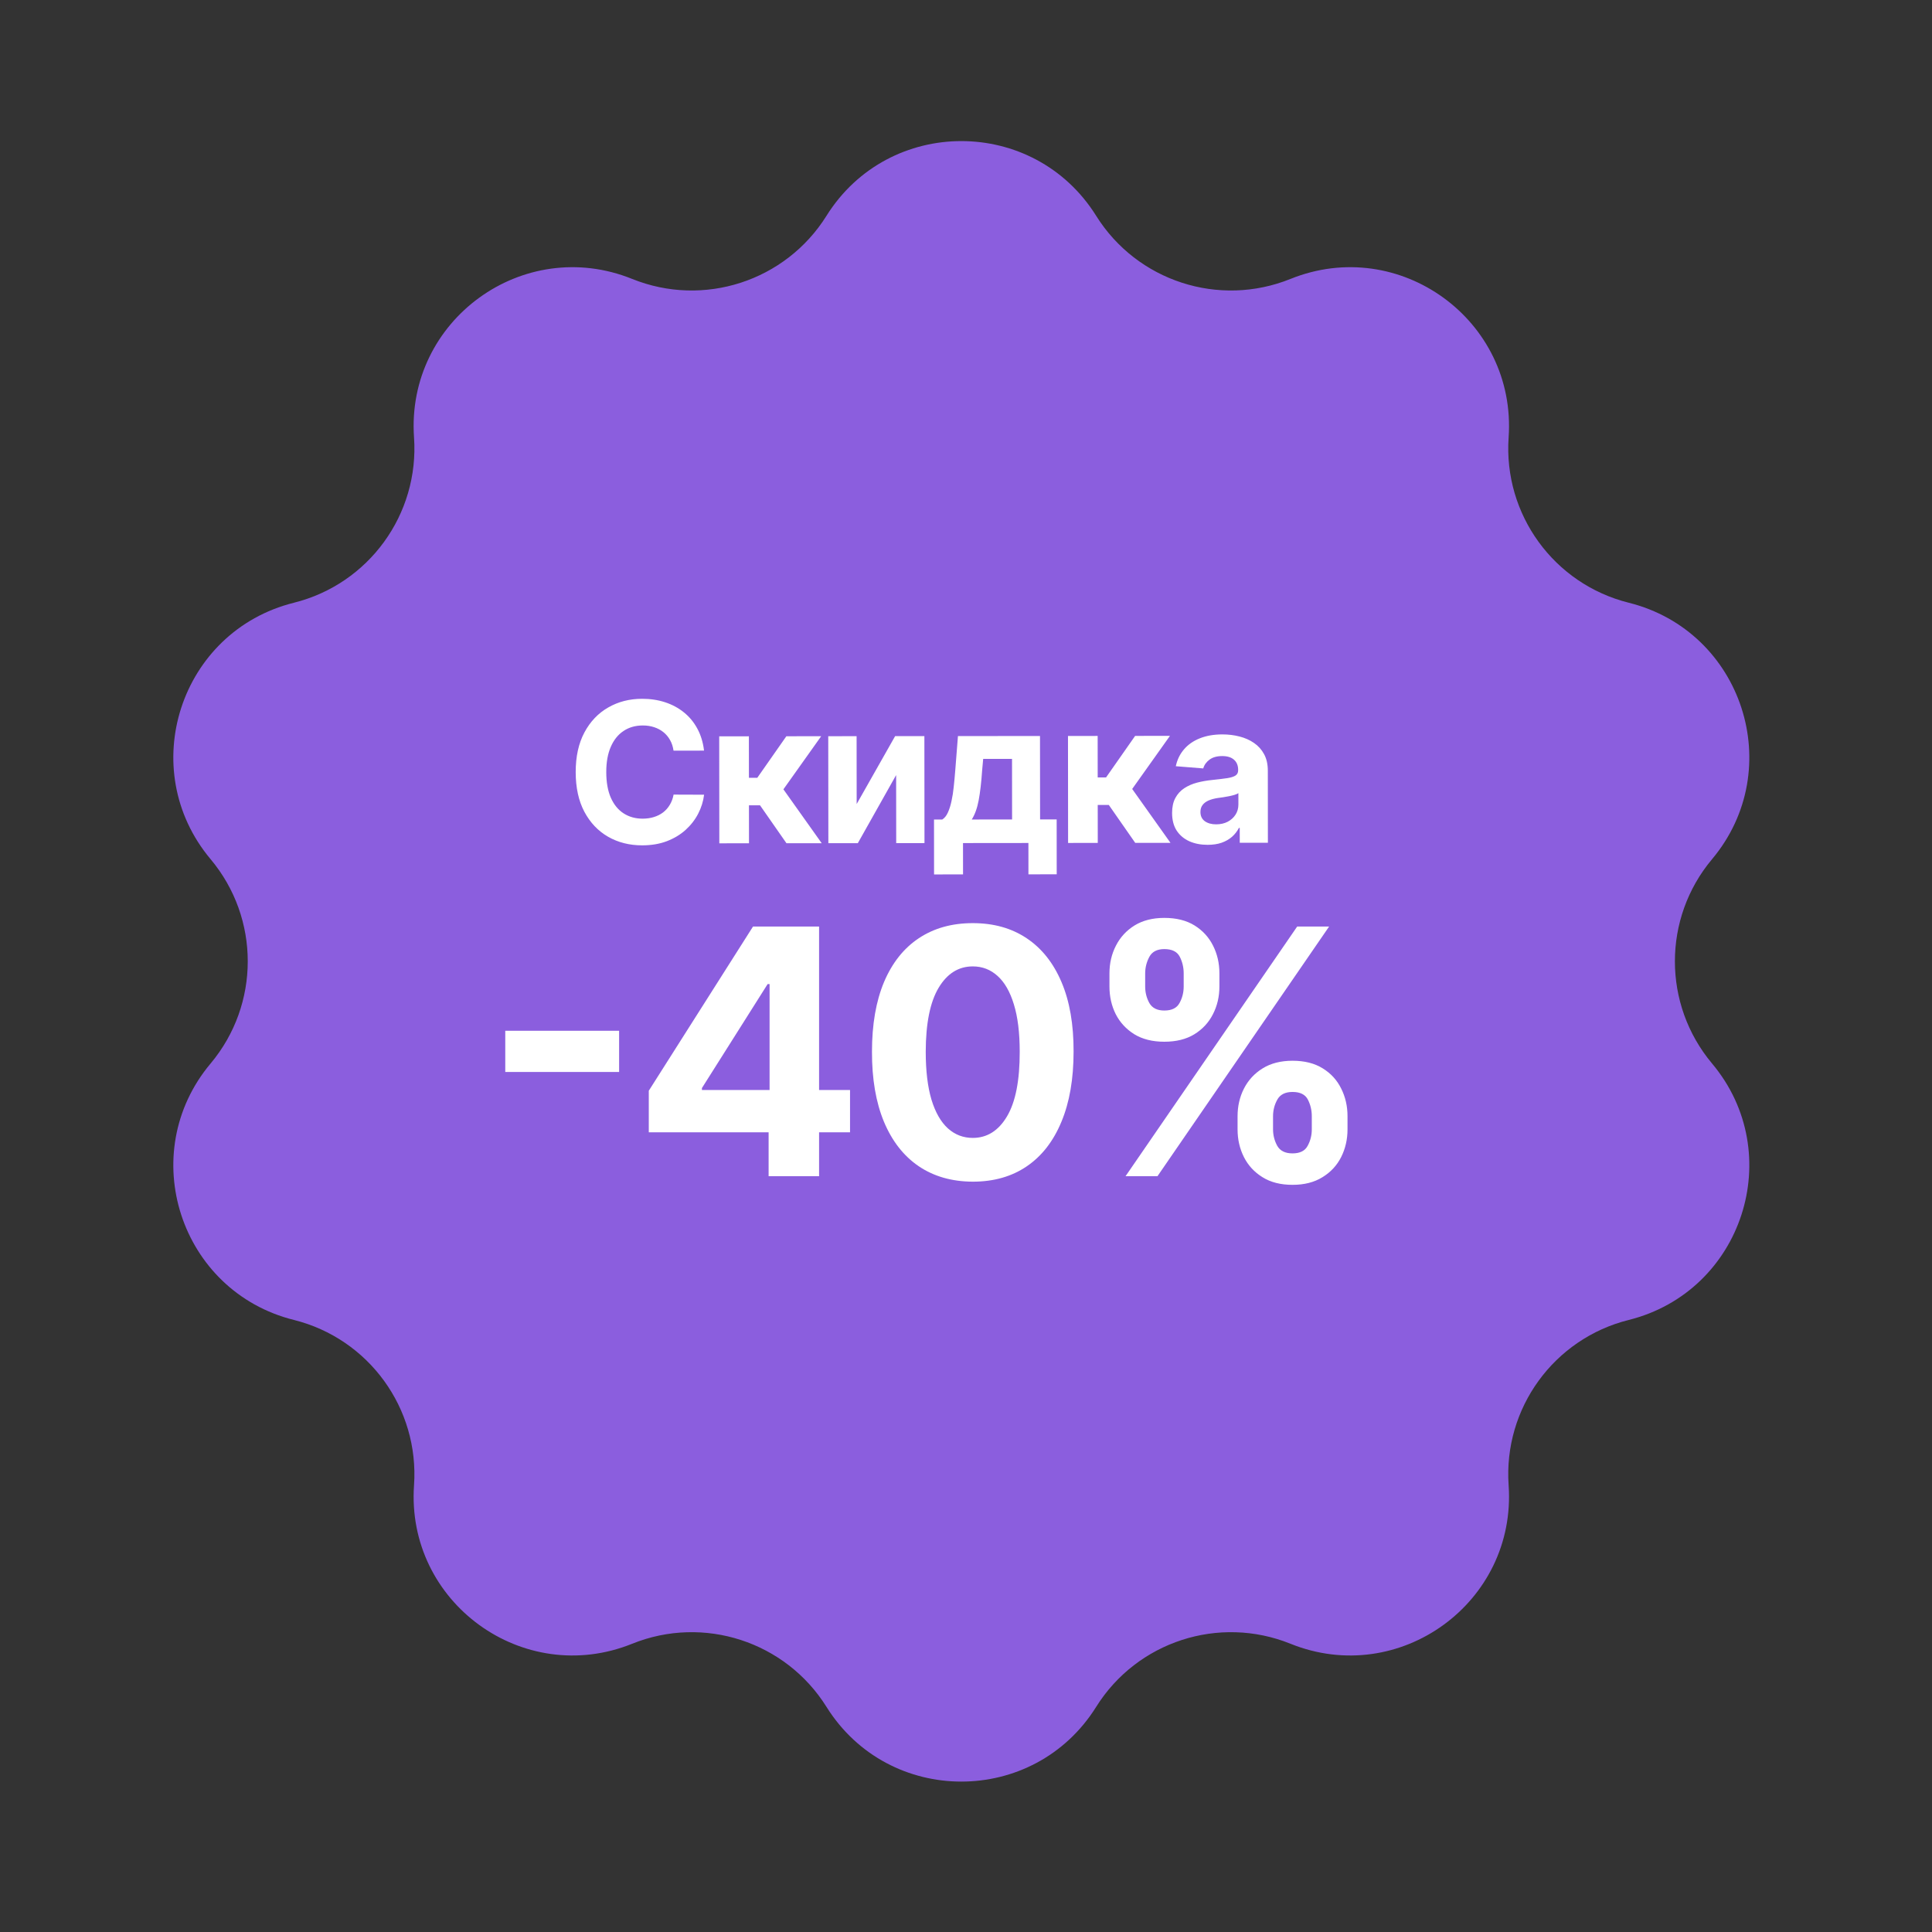
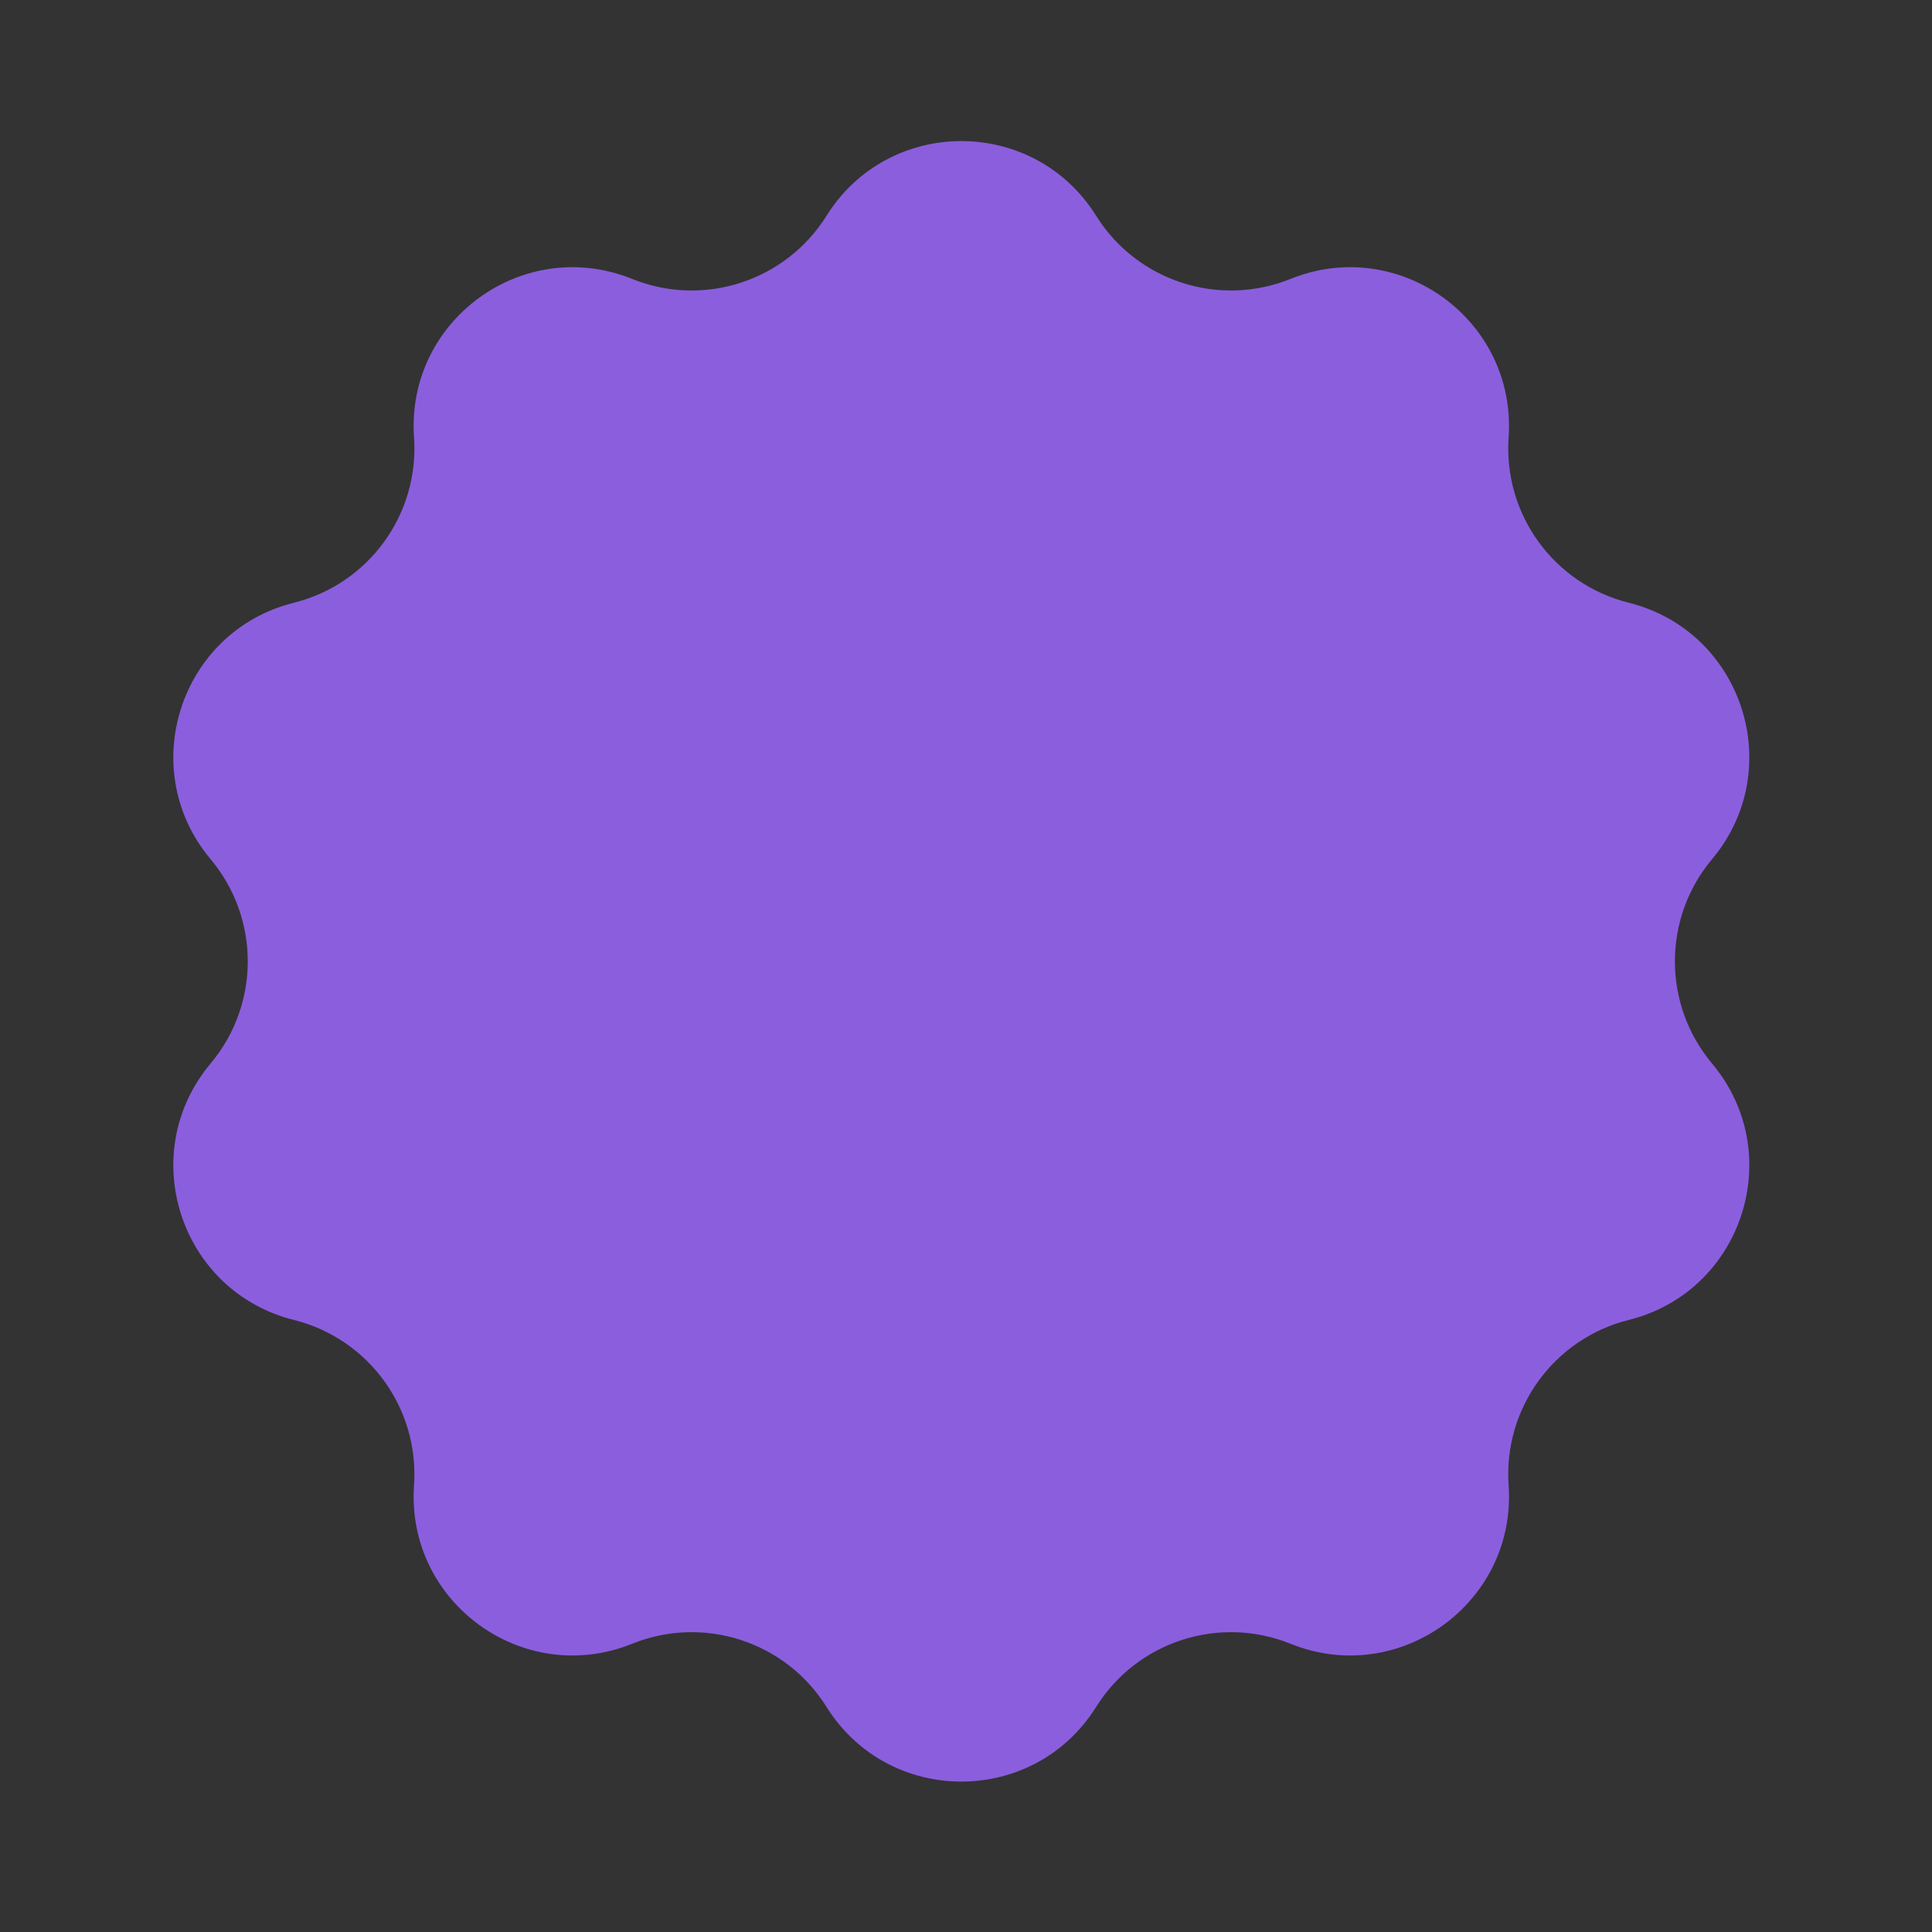
<svg xmlns="http://www.w3.org/2000/svg" width="197" height="197" viewBox="0 0 197 197" fill="none">
  <rect x="0" y="0" width="197" height="197" fill="#333333" stroke="none" />
  <path d="M84.276 22.003C90.628 11.848 105.419 11.848 111.771 22.003V22.003C115.941 28.67 124.294 31.384 131.586 28.442V28.442C142.694 23.959 154.66 32.653 153.83 44.603V44.603C153.285 52.447 158.447 59.552 166.076 61.458V61.458C177.697 64.361 182.268 78.428 174.573 87.608V87.608C169.521 93.634 169.521 102.416 174.573 108.442V108.442C182.268 117.621 177.697 131.688 166.076 134.592V134.592C158.447 136.497 153.285 143.602 153.83 151.447V151.447C154.66 163.396 142.694 172.09 131.586 167.608V167.608C124.294 164.666 115.941 167.38 111.771 174.047V174.047C105.419 184.202 90.628 184.202 84.276 174.047V174.047C80.106 167.38 71.753 164.666 64.461 167.608V167.608C53.353 172.09 41.387 163.396 42.217 151.447V151.447C42.762 143.602 37.6 136.497 29.971 134.592V134.592C18.35 131.688 13.779 117.621 21.474 108.442V108.442C26.526 102.416 26.526 93.634 21.474 87.608V87.608C13.779 78.428 18.35 64.361 29.971 61.458V61.458C37.6 59.552 42.762 52.447 42.217 44.603V44.603C41.387 32.653 53.353 23.959 64.461 28.442V28.442C71.753 31.384 80.106 28.67 84.276 22.003V22.003Z" fill="#8B5EDE" />
-   <path d="M71.789 76.538L68.678 76.542C68.621 76.139 68.504 75.782 68.329 75.47C68.153 75.153 67.928 74.883 67.653 74.661C67.378 74.438 67.061 74.268 66.701 74.15C66.346 74.032 65.96 73.974 65.543 73.974C64.79 73.975 64.135 74.162 63.577 74.537C63.018 74.907 62.586 75.447 62.278 76.158C61.971 76.864 61.818 77.721 61.819 78.729C61.821 79.766 61.975 80.637 62.284 81.342C62.597 82.047 63.033 82.58 63.592 82.939C64.151 83.298 64.798 83.478 65.532 83.477C65.944 83.476 66.325 83.421 66.675 83.312C67.03 83.203 67.345 83.044 67.619 82.835C67.894 82.622 68.121 82.364 68.3 82.061C68.484 81.757 68.612 81.412 68.683 81.023L71.793 81.034C71.714 81.702 71.513 82.346 71.192 82.967C70.875 83.582 70.447 84.135 69.908 84.623C69.373 85.106 68.735 85.49 67.992 85.775C67.253 86.055 66.418 86.196 65.485 86.197C64.188 86.198 63.027 85.906 62.004 85.32C60.985 84.734 60.179 83.885 59.586 82.773C58.998 81.661 58.703 80.314 58.702 78.732C58.7 77.146 58.997 75.796 59.592 74.683C60.188 73.57 60.996 72.722 62.019 72.138C63.041 71.55 64.191 71.255 65.469 71.254C66.312 71.253 67.094 71.371 67.814 71.606C68.538 71.843 69.18 72.187 69.739 72.641C70.298 73.091 70.754 73.642 71.105 74.295C71.46 74.948 71.689 75.696 71.789 76.538ZM73.347 85.99L73.336 75.081L76.361 75.078L76.366 79.311L77.218 79.31L80.182 75.074L83.733 75.07L79.882 80.486L83.787 85.979L80.194 85.983L77.498 82.115L76.369 82.116L76.373 85.987L73.347 85.99ZM87.352 81.984L91.273 75.062L94.256 75.059L94.267 85.968L91.383 85.971L91.376 79.032L87.47 85.975L84.466 85.978L84.454 75.069L87.345 75.066L87.352 81.984ZM95.243 89.163L95.238 83.567L96.076 83.566C96.317 83.414 96.511 83.172 96.657 82.841C96.808 82.509 96.931 82.118 97.025 81.668C97.124 81.219 97.2 80.733 97.251 80.212C97.307 79.687 97.357 79.156 97.399 78.621L97.679 75.056L106.045 75.047L106.054 83.555L107.745 83.554L107.75 89.15L104.867 89.153L104.864 85.957L98.195 85.964L98.198 89.16L95.243 89.163ZM99.087 83.563L103.199 83.558L103.193 77.379L100.252 77.382L100.14 78.618C100.061 79.783 99.946 80.773 99.795 81.588C99.644 82.397 99.408 83.056 99.087 83.563ZM108.91 85.953L108.899 75.044L111.925 75.041L111.929 79.274L112.781 79.273L115.746 75.037L119.297 75.033L115.446 80.449L119.351 85.942L115.757 85.946L113.061 82.078L111.932 82.079L111.936 85.95L108.91 85.953ZM123.14 86.144C122.444 86.145 121.824 86.025 121.279 85.784C120.734 85.538 120.303 85.177 119.985 84.699C119.672 84.216 119.515 83.615 119.514 82.895C119.514 82.289 119.625 81.78 119.847 81.368C120.069 80.956 120.372 80.624 120.755 80.373C121.138 80.121 121.573 79.931 122.061 79.803C122.553 79.675 123.069 79.584 123.609 79.531C124.243 79.465 124.755 79.403 125.143 79.345C125.531 79.283 125.813 79.193 125.988 79.075C126.163 78.956 126.25 78.781 126.25 78.549L126.25 78.506C126.25 78.056 126.107 77.708 125.823 77.462C125.543 77.216 125.145 77.094 124.629 77.094C124.085 77.095 123.652 77.216 123.33 77.458C123.008 77.695 122.795 77.993 122.692 78.353L119.893 78.129C120.034 77.466 120.313 76.893 120.729 76.409C121.146 75.921 121.683 75.547 122.34 75.286C123.003 75.02 123.77 74.886 124.641 74.885C125.247 74.885 125.827 74.955 126.381 75.097C126.94 75.238 127.435 75.458 127.866 75.756C128.302 76.054 128.646 76.437 128.897 76.905C129.149 77.369 129.275 77.925 129.276 78.574L129.283 85.932L126.414 85.935L126.412 84.422L126.327 84.422C126.152 84.763 125.918 85.064 125.625 85.325C125.332 85.581 124.979 85.782 124.567 85.93C124.156 86.072 123.68 86.144 123.14 86.144ZM124.004 84.055C124.449 84.055 124.842 83.967 125.183 83.791C125.524 83.611 125.791 83.369 125.985 83.066C126.179 82.763 126.275 82.419 126.275 82.036L126.274 80.878C126.179 80.94 126.049 80.997 125.883 81.049C125.722 81.097 125.54 81.142 125.337 81.184C125.133 81.223 124.929 81.258 124.726 81.292C124.522 81.32 124.338 81.347 124.172 81.37C123.817 81.423 123.507 81.506 123.242 81.62C122.977 81.734 122.771 81.888 122.624 82.082C122.478 82.272 122.405 82.509 122.405 82.793C122.405 83.205 122.555 83.519 122.853 83.737C123.157 83.95 123.54 84.056 124.004 84.055Z" fill="white" />
-   <path d="M63.129 105.104V109.305H51.52V105.104H63.129ZM66.155 115.457V111.219L76.782 94.477H80.436V100.344H78.273L71.574 110.945V111.144H86.675V115.457H66.155ZM78.373 119.932V114.165L78.472 112.288V94.477H83.519V119.932H78.373ZM99.192 120.491C97.054 120.483 95.215 119.956 93.673 118.912C92.14 117.868 90.96 116.356 90.131 114.376C89.311 112.396 88.905 110.013 88.913 107.229C88.913 104.453 89.323 102.088 90.143 100.132C90.972 98.177 92.153 96.689 93.686 95.67C95.227 94.643 97.062 94.129 99.192 94.129C101.321 94.129 103.152 94.643 104.685 95.67C106.227 96.698 107.411 98.189 108.24 100.145C109.069 102.092 109.479 104.453 109.47 107.229C109.47 110.022 109.056 112.408 108.228 114.388C107.407 116.369 106.231 117.881 104.698 118.925C103.165 119.969 101.33 120.491 99.192 120.491ZM99.192 116.029C100.65 116.029 101.814 115.296 102.684 113.829C103.554 112.362 103.985 110.162 103.977 107.229C103.977 105.299 103.778 103.691 103.38 102.407C102.991 101.122 102.436 100.157 101.715 99.511C101.002 98.865 100.161 98.541 99.192 98.541C97.742 98.541 96.582 99.266 95.712 100.716C94.842 102.166 94.402 104.337 94.394 107.229C94.394 109.185 94.589 110.817 94.978 112.126C95.376 113.427 95.935 114.405 96.656 115.059C97.377 115.706 98.222 116.029 99.192 116.029ZM126.191 115.159V113.817C126.191 112.797 126.406 111.861 126.837 111.008C127.276 110.146 127.91 109.458 128.739 108.944C129.576 108.422 130.595 108.161 131.796 108.161C133.014 108.161 134.038 108.418 134.866 108.932C135.703 109.446 136.333 110.133 136.755 110.995C137.186 111.849 137.402 112.789 137.402 113.817V115.159C137.402 116.178 137.186 117.119 136.755 117.98C136.325 118.834 135.691 119.517 134.854 120.031C134.017 120.553 132.998 120.814 131.796 120.814C130.578 120.814 129.555 120.553 128.726 120.031C127.898 119.517 127.268 118.834 126.837 117.98C126.406 117.119 126.191 116.178 126.191 115.159ZM129.808 113.817V115.159C129.808 115.747 129.949 116.302 130.23 116.824C130.52 117.346 131.042 117.607 131.796 117.607C132.55 117.607 133.064 117.351 133.337 116.837C133.619 116.323 133.76 115.764 133.76 115.159V113.817C133.76 113.212 133.628 112.648 133.362 112.126C133.097 111.604 132.575 111.343 131.796 111.343C131.051 111.343 130.533 111.604 130.243 112.126C129.953 112.648 129.808 113.212 129.808 113.817ZM113.128 100.592V99.25C113.128 98.222 113.348 97.282 113.787 96.428C114.226 95.567 114.86 94.879 115.688 94.365C116.525 93.852 117.536 93.595 118.721 93.595C119.947 93.595 120.975 93.852 121.803 94.365C122.632 94.879 123.262 95.567 123.693 96.428C124.123 97.282 124.339 98.222 124.339 99.25V100.592C124.339 101.62 124.119 102.56 123.68 103.414C123.249 104.267 122.615 104.951 121.779 105.464C120.95 105.97 119.931 106.222 118.721 106.222C117.511 106.222 116.488 105.966 115.651 105.452C114.822 104.93 114.193 104.246 113.762 103.401C113.339 102.548 113.128 101.611 113.128 100.592ZM116.77 99.25V100.592C116.77 101.197 116.911 101.756 117.192 102.27C117.482 102.784 117.992 103.041 118.721 103.041C119.483 103.041 120.001 102.784 120.275 102.27C120.556 101.756 120.697 101.197 120.697 100.592V99.25C120.697 98.645 120.565 98.082 120.299 97.559C120.034 97.037 119.508 96.776 118.721 96.776C117.984 96.776 117.474 97.042 117.192 97.572C116.911 98.102 116.77 98.662 116.77 99.25ZM114.769 119.932L132.269 94.477H135.525L118.025 119.932H114.769Z" fill="white" />
</svg>